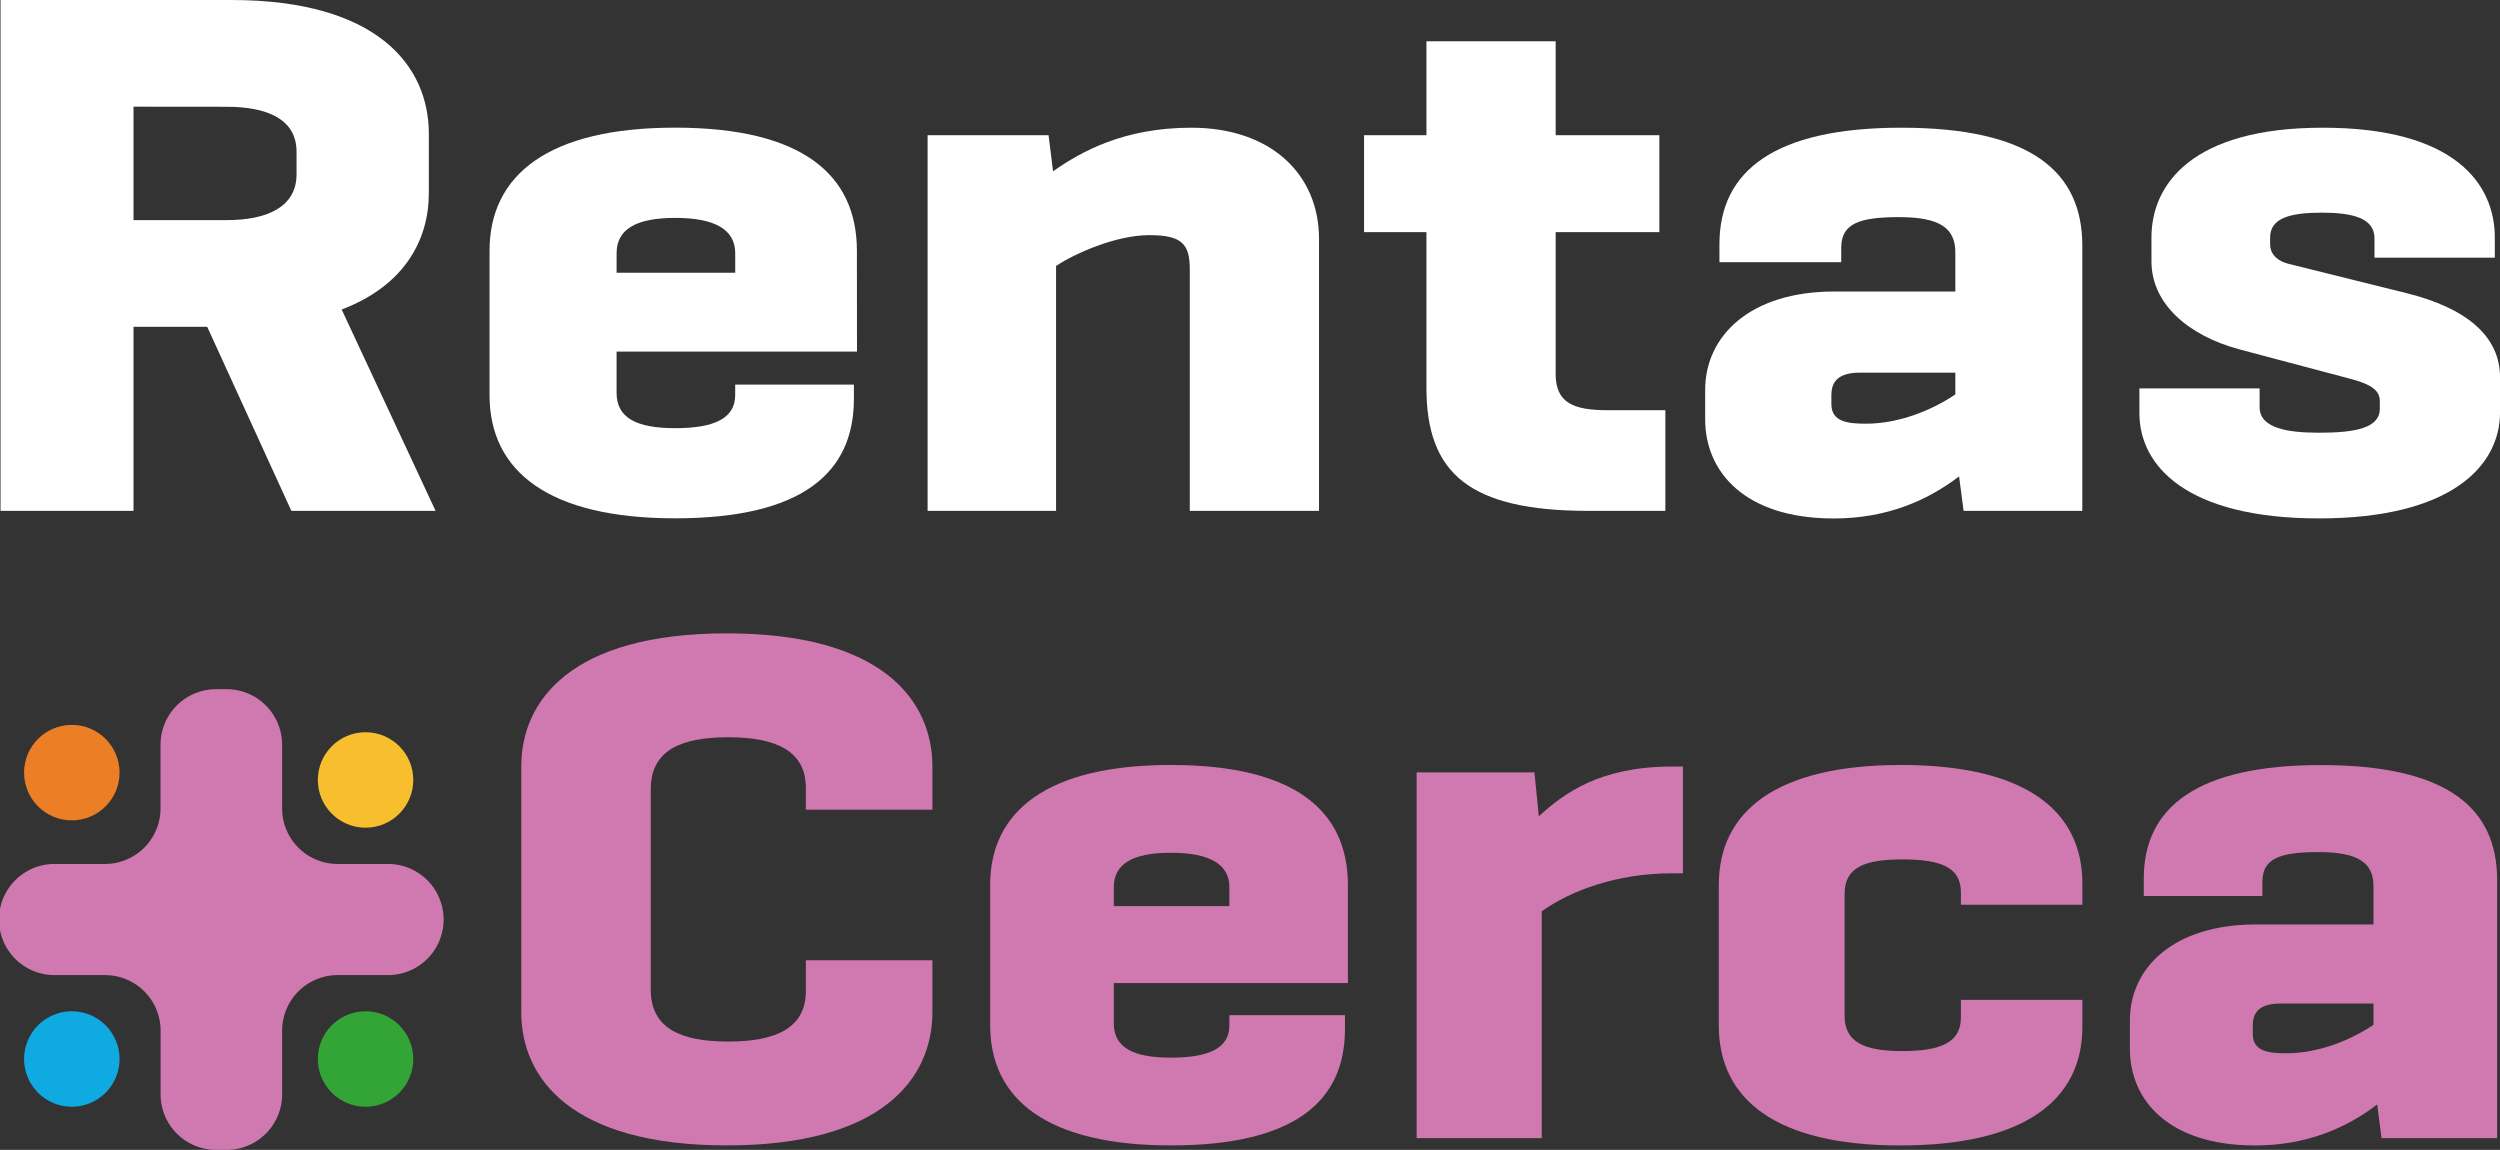
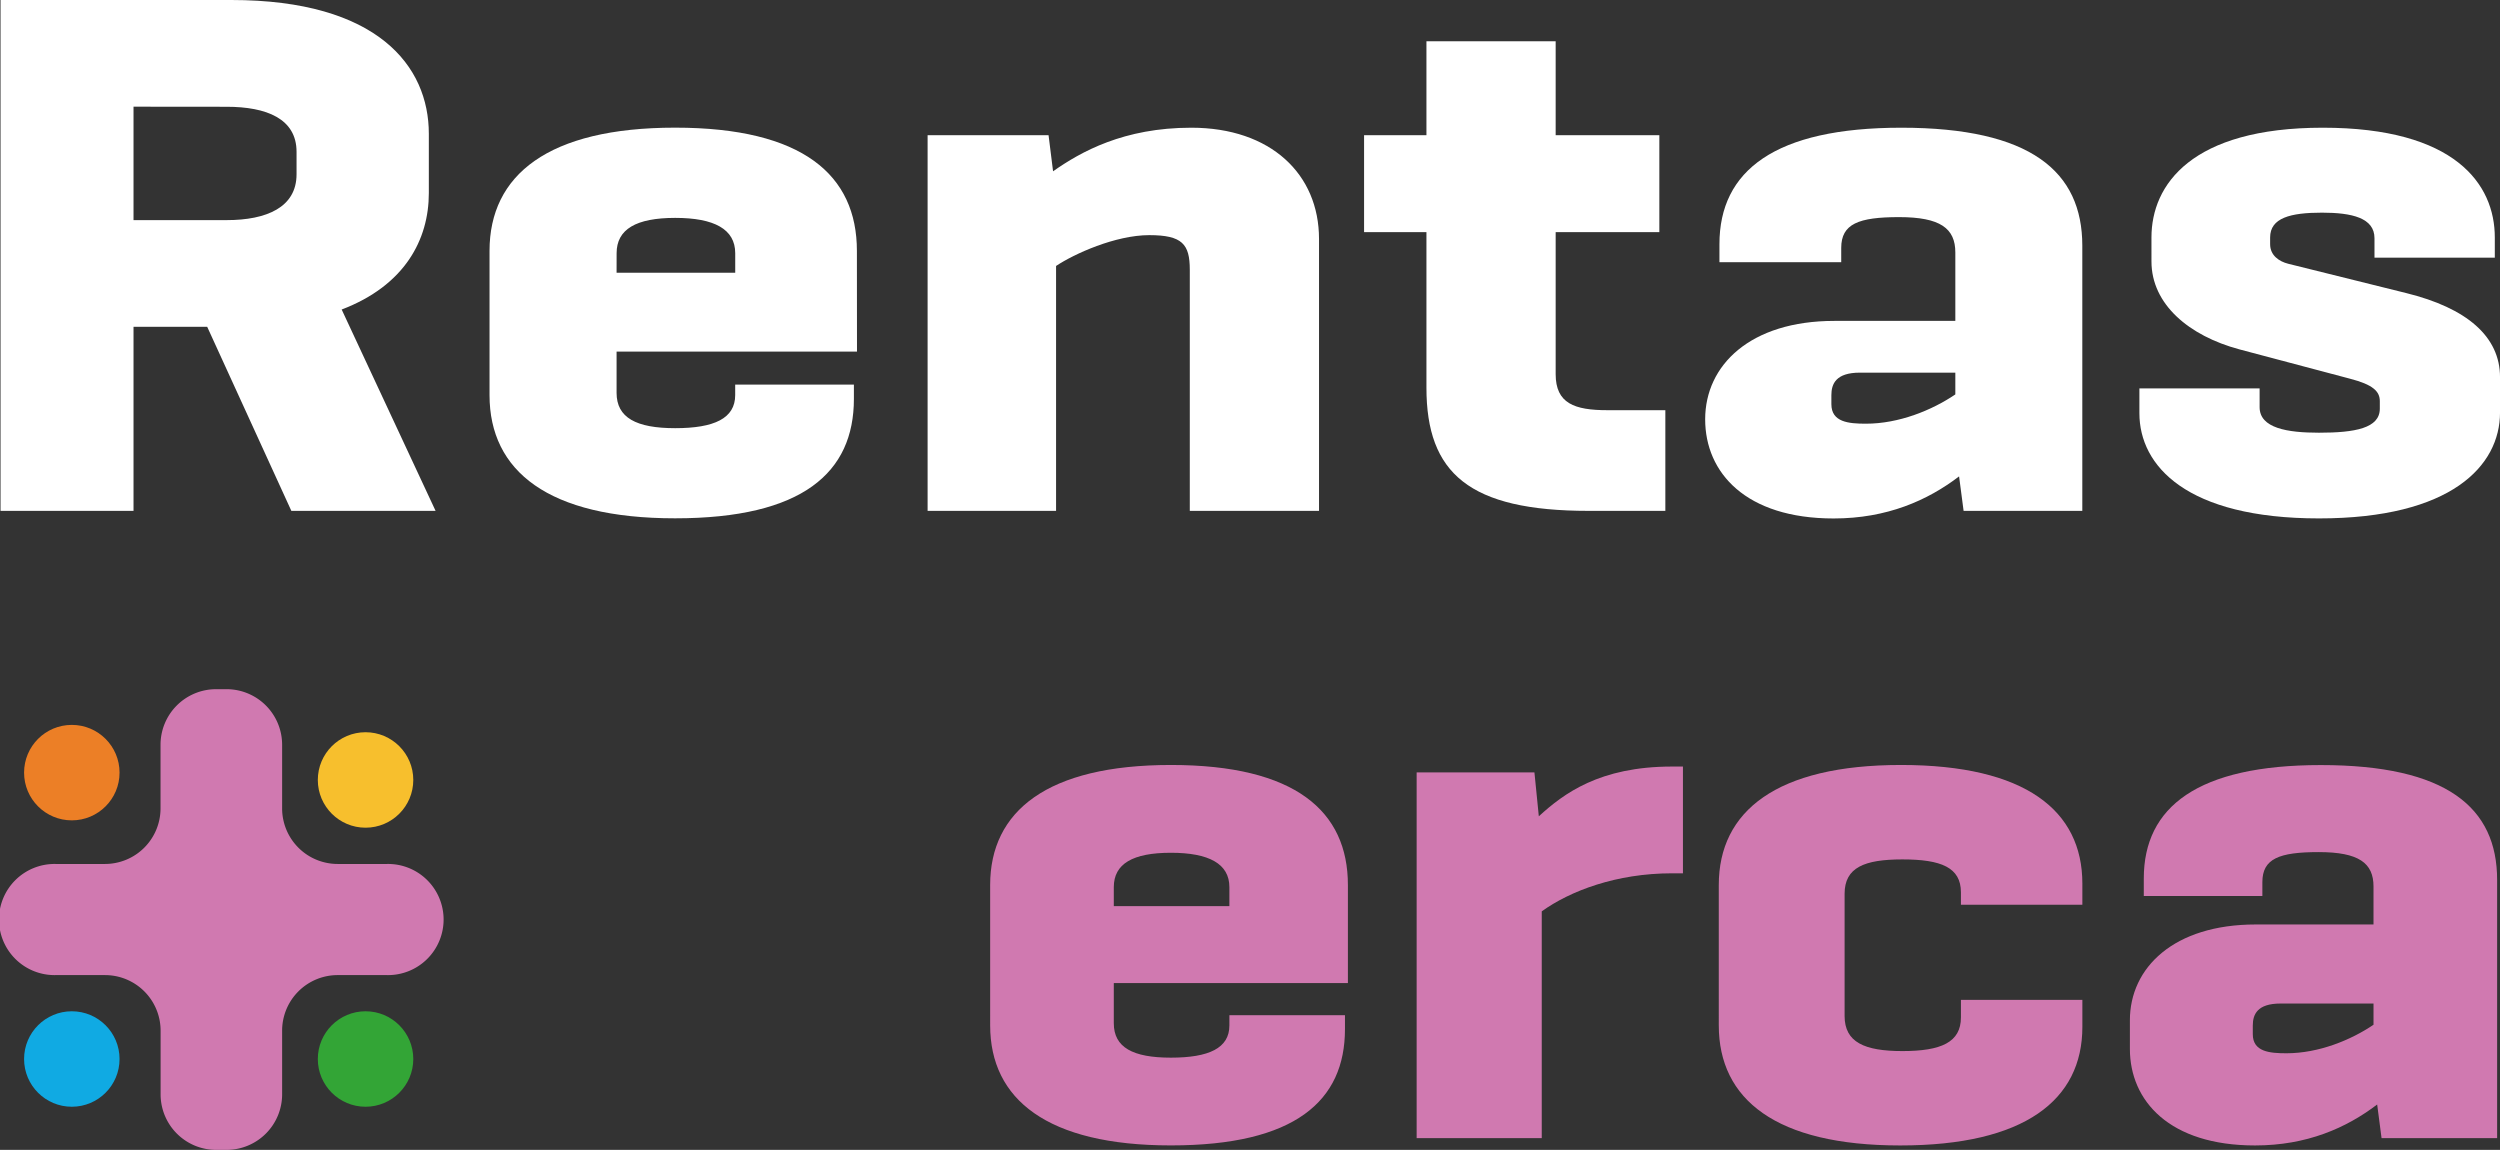
<svg xmlns="http://www.w3.org/2000/svg" id="Capa_1" data-name="Capa 1" viewBox="0 0 1332.92 613.08">
  <rect x="0" y="0" width="1332.92" height="613.08" fill="#333333" stroke="none" />
  <g>
    <g>
      <circle cx="38.29" cy="564.63" r="25.45" style="fill: #10aae3" />
      <circle cx="194.9" cy="415.85" r="25.45" style="fill: #f7bf2d" />
      <circle cx="194.9" cy="564.63" r="25.45" style="fill: #33a536" />
      <circle cx="38.29" cy="411.94" r="25.45" style="fill: #ec7f26" />
      <path d="M150.42,583.45V549.52A29.63,29.63,0,0,1,180,519.89h26.34a29.63,29.63,0,1,0,0-59.25H180A29.63,29.63,0,0,1,150.42,431V397.08a29.64,29.64,0,0,0-29.63-29.63h-5.57a29.63,29.63,0,0,0-29.63,29.63V431A29.64,29.64,0,0,1,56,460.64H29.63a29.63,29.63,0,1,0,0,59.25H56a29.64,29.64,0,0,1,29.63,29.63v33.93a29.62,29.62,0,0,0,29.63,29.63h5.57A29.63,29.63,0,0,0,150.42,583.45Z" style="fill: #d079b0" />
    </g>
    <g>
      <path d="M71.19,272.38H.29V0h123c78.11,0,105.35,35.25,105.35,71.3v31.64c0,24.84-12.82,49.27-46.47,62.09l50.07,107.35h-76.9l-44.87-98.14H71.19Zm0-215.5v60.48h49.67c21.23,0,37.25-6.81,37.25-24.43v-12c0-17.62-16-24-37.25-24Z" style="fill: #fff" />
      <path d="M456.92,187.46H328.74v22c0,13.22,10.42,18.83,31.24,18.83s32-5.21,32-17.63v-5.6h63.29v7.61c0,39.25-27.24,63.68-95.34,63.68-67.69,0-98.93-25.23-98.93-65.69v-76.9c0-40.46,31.24-65.7,98.93-65.7,68.1,0,96.94,25.24,96.94,65.7ZM328.74,145.4H392V135c0-12.82-11.22-18.83-32-18.83s-31.24,6-31.24,18.83Z" style="fill: #fff" />
      <path d="M635.16,68.09c42.46,0,68.1,24.84,68.1,59.29v145h-68.9V143.8c0-13.62-4-18.43-21.63-18.43-18,0-40.05,10-49.67,16.43V272.38H494.57V72.1h64.49l2.4,19.23C576.28,80.91,599.11,68.09,635.16,68.09Z" style="fill: #fff" />
      <path d="M884.71,72.1v51.67H829.43v75.71c0,15.62,10,19.22,27.64,19.22h30.84v53.68H847.05c-63.69,0-86.52-20-86.52-65.69V123.77H727.28V72.1h33.25V22h68.9V72.1Z" style="fill: #fff" />
-       <path d="M1046.93,272.38,1044.52,254c-16.82,12.82-38.45,22.43-66.89,22.43-46.86,0-68.49-24.43-68.49-52.87V207.89c0-28.84,24-52.47,68.89-52.47h64.49V134.59c0-12.82-8-18.83-30-18.83-21.63,0-30.84,3.61-30.84,16.42v7.61H916.75v-9.61c0-39.25,29.64-62.09,96.93-62.09,68.9,0,96.54,23.24,96.54,62.89v141.4Zm-4.41-62.09V198.68H991.65c-12.82,0-15.22,6-15.22,12v4.81c0,9.61,9.21,10.41,18.42,10.41C1012.48,225.91,1030.1,218.7,1042.52,210.29Z" style="fill: #fff" />
+       <path d="M1046.93,272.38,1044.52,254c-16.82,12.82-38.45,22.43-66.89,22.43-46.86,0-68.49-24.43-68.49-52.87c0-28.84,24-52.47,68.89-52.47h64.49V134.59c0-12.82-8-18.83-30-18.83-21.63,0-30.84,3.61-30.84,16.42v7.61H916.75v-9.61c0-39.25,29.64-62.09,96.93-62.09,68.9,0,96.54,23.24,96.54,62.89v141.4Zm-4.41-62.09V198.68H991.65c-12.82,0-15.22,6-15.22,12v4.81c0,9.61,9.21,10.41,18.42,10.41C1012.48,225.91,1030.1,218.7,1042.52,210.29Z" style="fill: #fff" />
      <path d="M1266,137.39V127c0-10.82-12-13.62-28-13.62-16.82,0-27.64,2.8-27.64,13.22v3.6c0,6,4.81,9.21,9.62,10.42l62.88,15.62c32.45,8,50.07,23.23,50.07,44.86v18.83c0,28.43-26,56.47-96.53,56.47s-95.74-28-95.74-56.07V207.09h64.09v10c0,11.22,14.82,13.62,31.65,13.62,19.22,0,32.44-2.4,32.44-12.82v-4c0-5.21-3.6-8.81-16-12l-58.88-15.62c-26.84-7.21-46.87-24-46.87-46.87V126.58c0-28,21.23-58.49,91.33-58.49,70.5,0,91.73,30.05,91.73,58.49v10.81Z" style="fill: #fff" />
    </g>
    <g>
-       <path d="M497.13,512v27.69c0,35.1-26.53,71-109.61,71s-109.6-35.89-109.6-71v-131c0-35.11,26.52-71,109.6-71s109.61,35.88,109.61,71v23H429.65V420c0-19.9-16.39-26.92-41.35-26.92-25.35,0-41.34,7-41.34,27.7V527.64c0,20.67,16,27.69,41.34,27.69,25,0,41.35-7,41.35-26.91V512Z" style="fill: #d079b0" />
      <path d="M718.66,524.13H593.84v21.45c0,12.87,10.14,18.33,30.43,18.33s31.2-5.07,31.2-17.16v-5.46h61.62v7.41c0,38.23-26.52,62-92.82,62-65.92,0-96.35-24.57-96.35-64V471.86c0-39.39,30.43-64,96.35-64,66.3,0,94.39,24.57,94.39,64Zm-124.82-41h61.63V473c0-12.48-10.92-18.33-31.2-18.33s-30.43,5.85-30.43,18.33Z" style="fill: #d079b0" />
      <path d="M897.29,408.68v56.94h-5.85c-29.65,0-54.22,9.36-69.43,20.28V606.82h-66.7v-195h62.8l2.34,23.4c13.26-12.09,32.37-26.52,71-26.52Z" style="fill: #d079b0" />
      <path d="M1110.25,471.08v11.31H1045.5v-6.63c0-13.26-10.53-17.55-31.2-17.55-20.28,0-30.82,4.29-30.82,18.33v65.14c0,14,10.54,18.72,30.82,18.72,20.67,0,31.2-4.68,31.2-17.94V533.1h64.75v14.43c0,39-30.82,63.19-97.12,63.19s-96.73-24.57-96.73-64V471.86c0-39.39,30.81-64,97.12-64S1110.25,432.08,1110.25,471.08Z" style="fill: #d079b0" />
      <path d="M1269.77,606.82l-2.34-17.94c-16.39,12.48-37.45,21.84-65.14,21.84-45.64,0-66.7-23.79-66.7-51.49V544c0-28.08,23.4-51.1,67.09-51.1h62.8V472.64c0-12.48-7.81-18.33-29.26-18.33-21.06,0-30,3.51-30,16v7.41H1143v-9.36c0-38.22,28.86-60.45,94.39-60.45,67.09,0,94,22.62,94,61.23V606.82Zm-4.29-60.46V535.05h-49.54c-12.48,0-14.82,5.85-14.82,11.7v4.68c0,9.36,9,10.14,17.94,10.14C1236.22,561.57,1253.39,554.55,1265.48,546.36Z" style="fill: #d079b0" />
    </g>
  </g>
</svg>